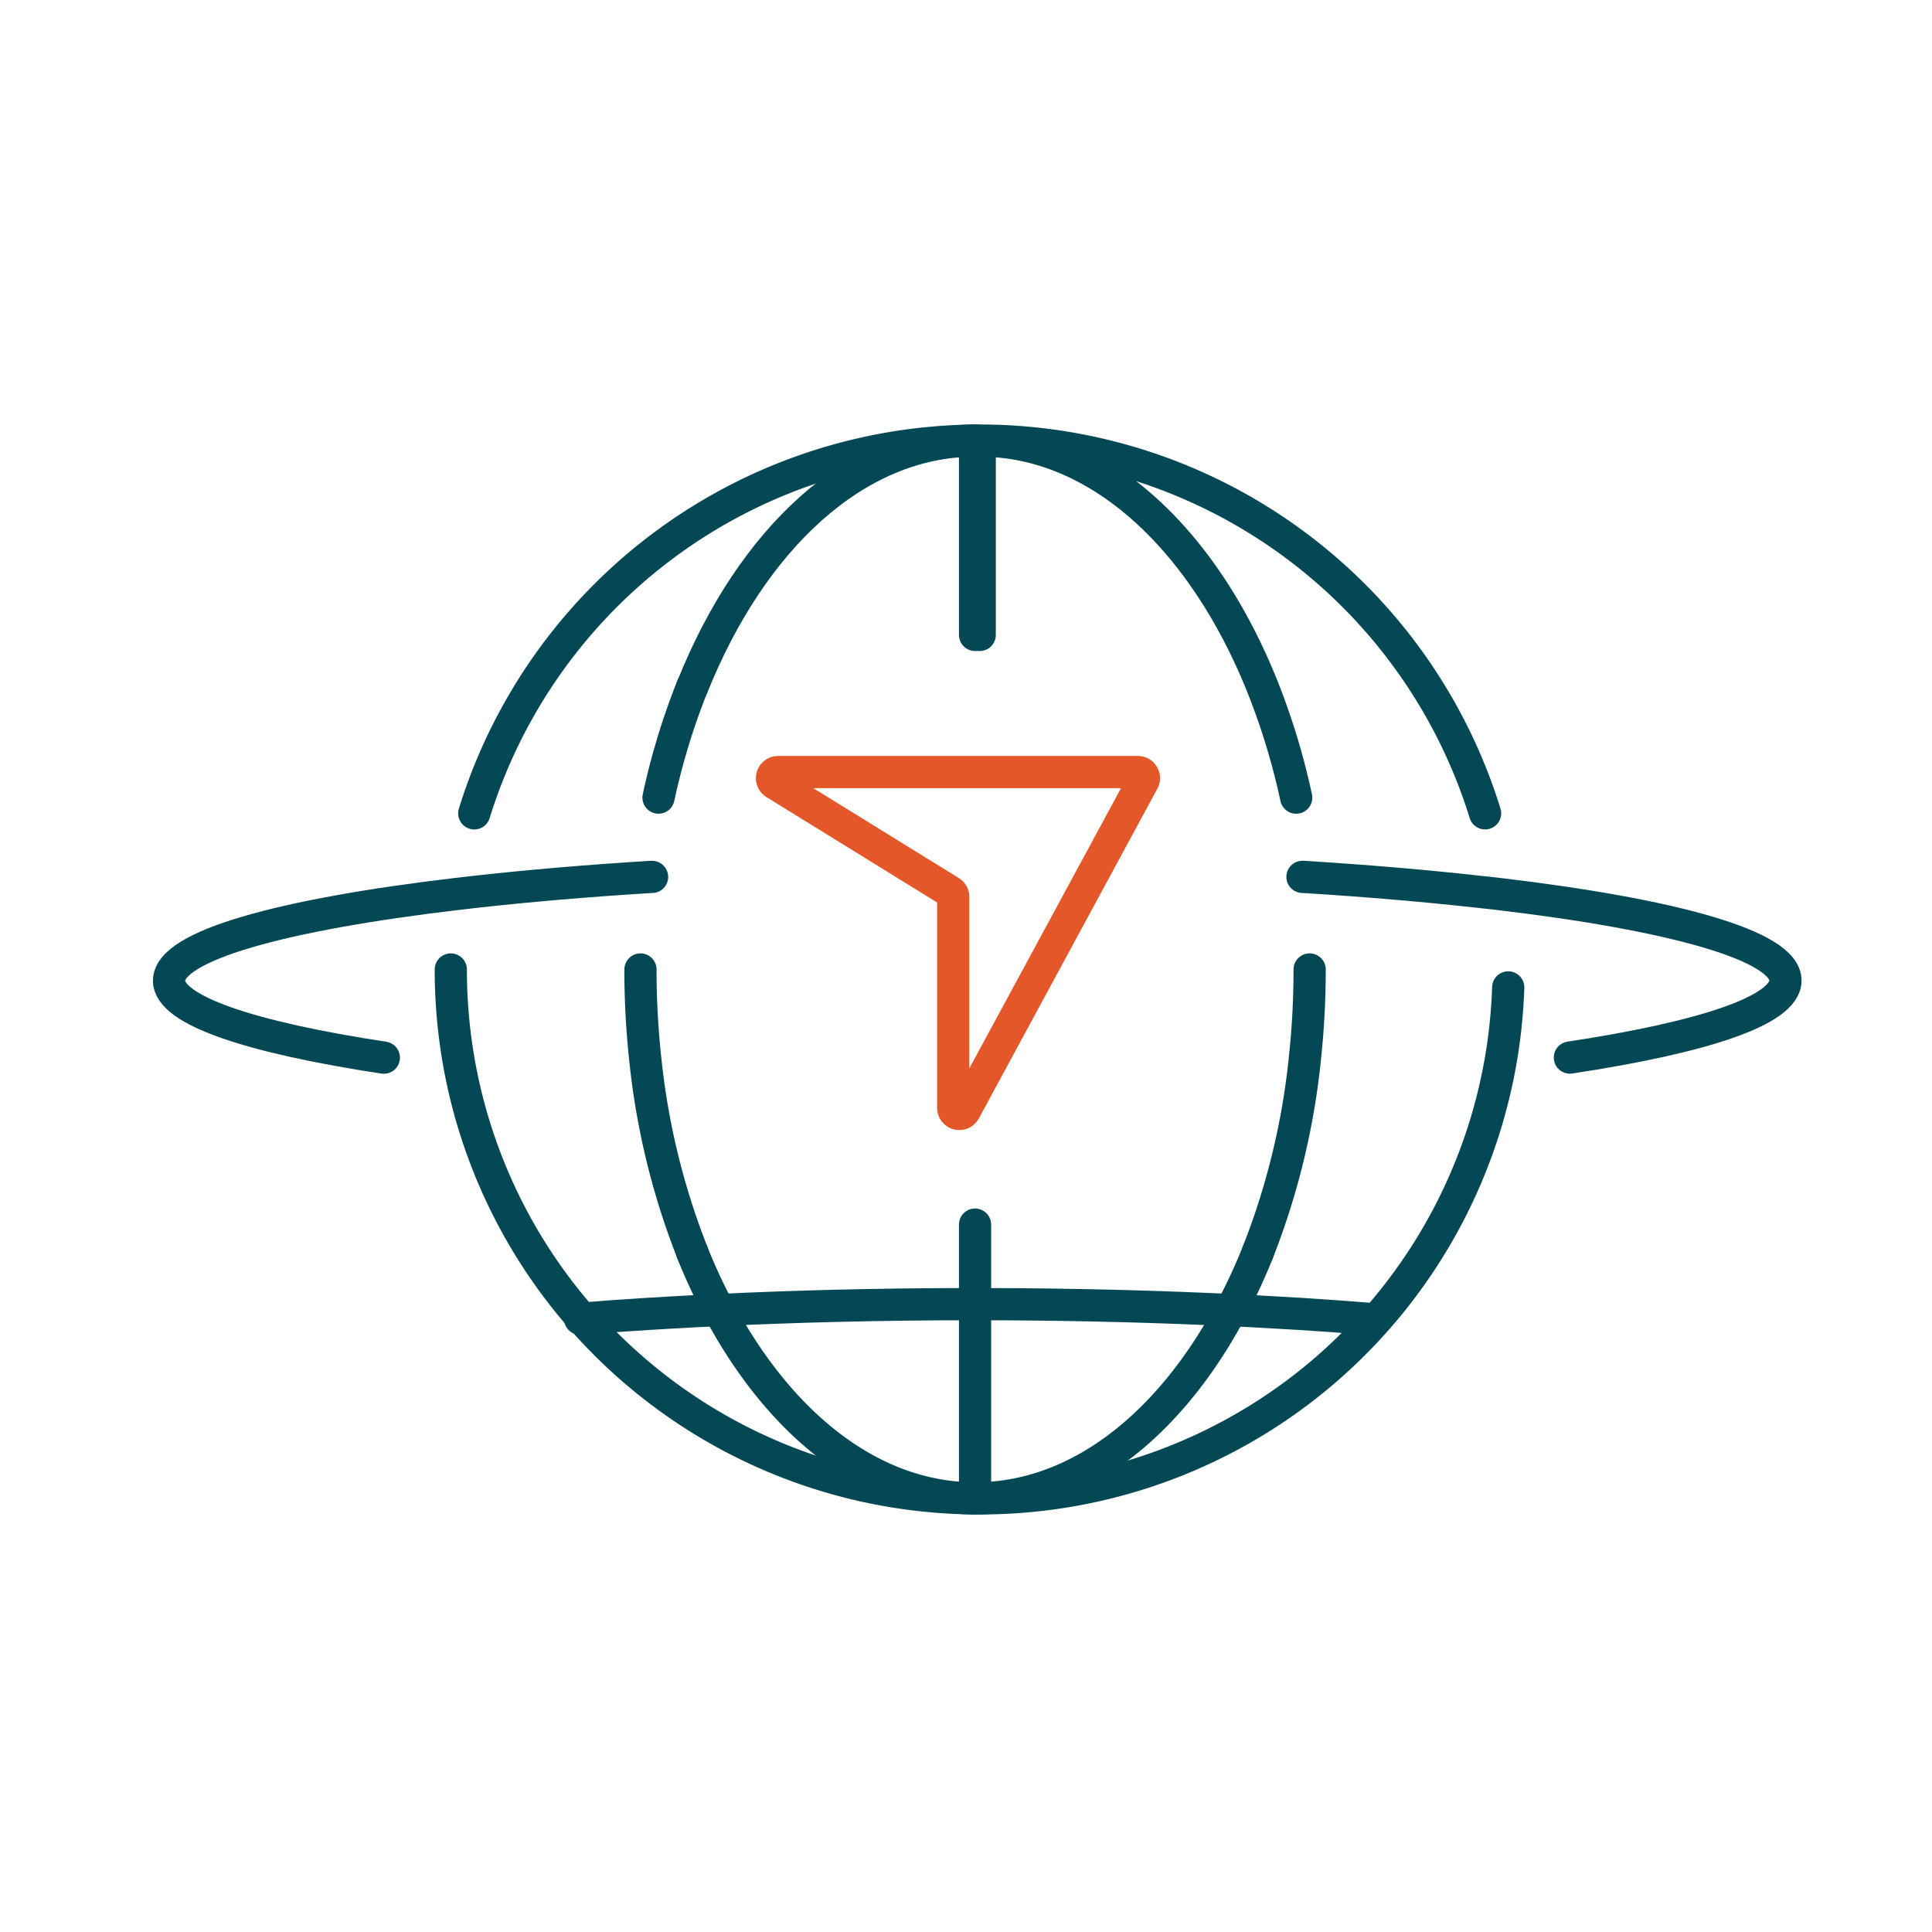
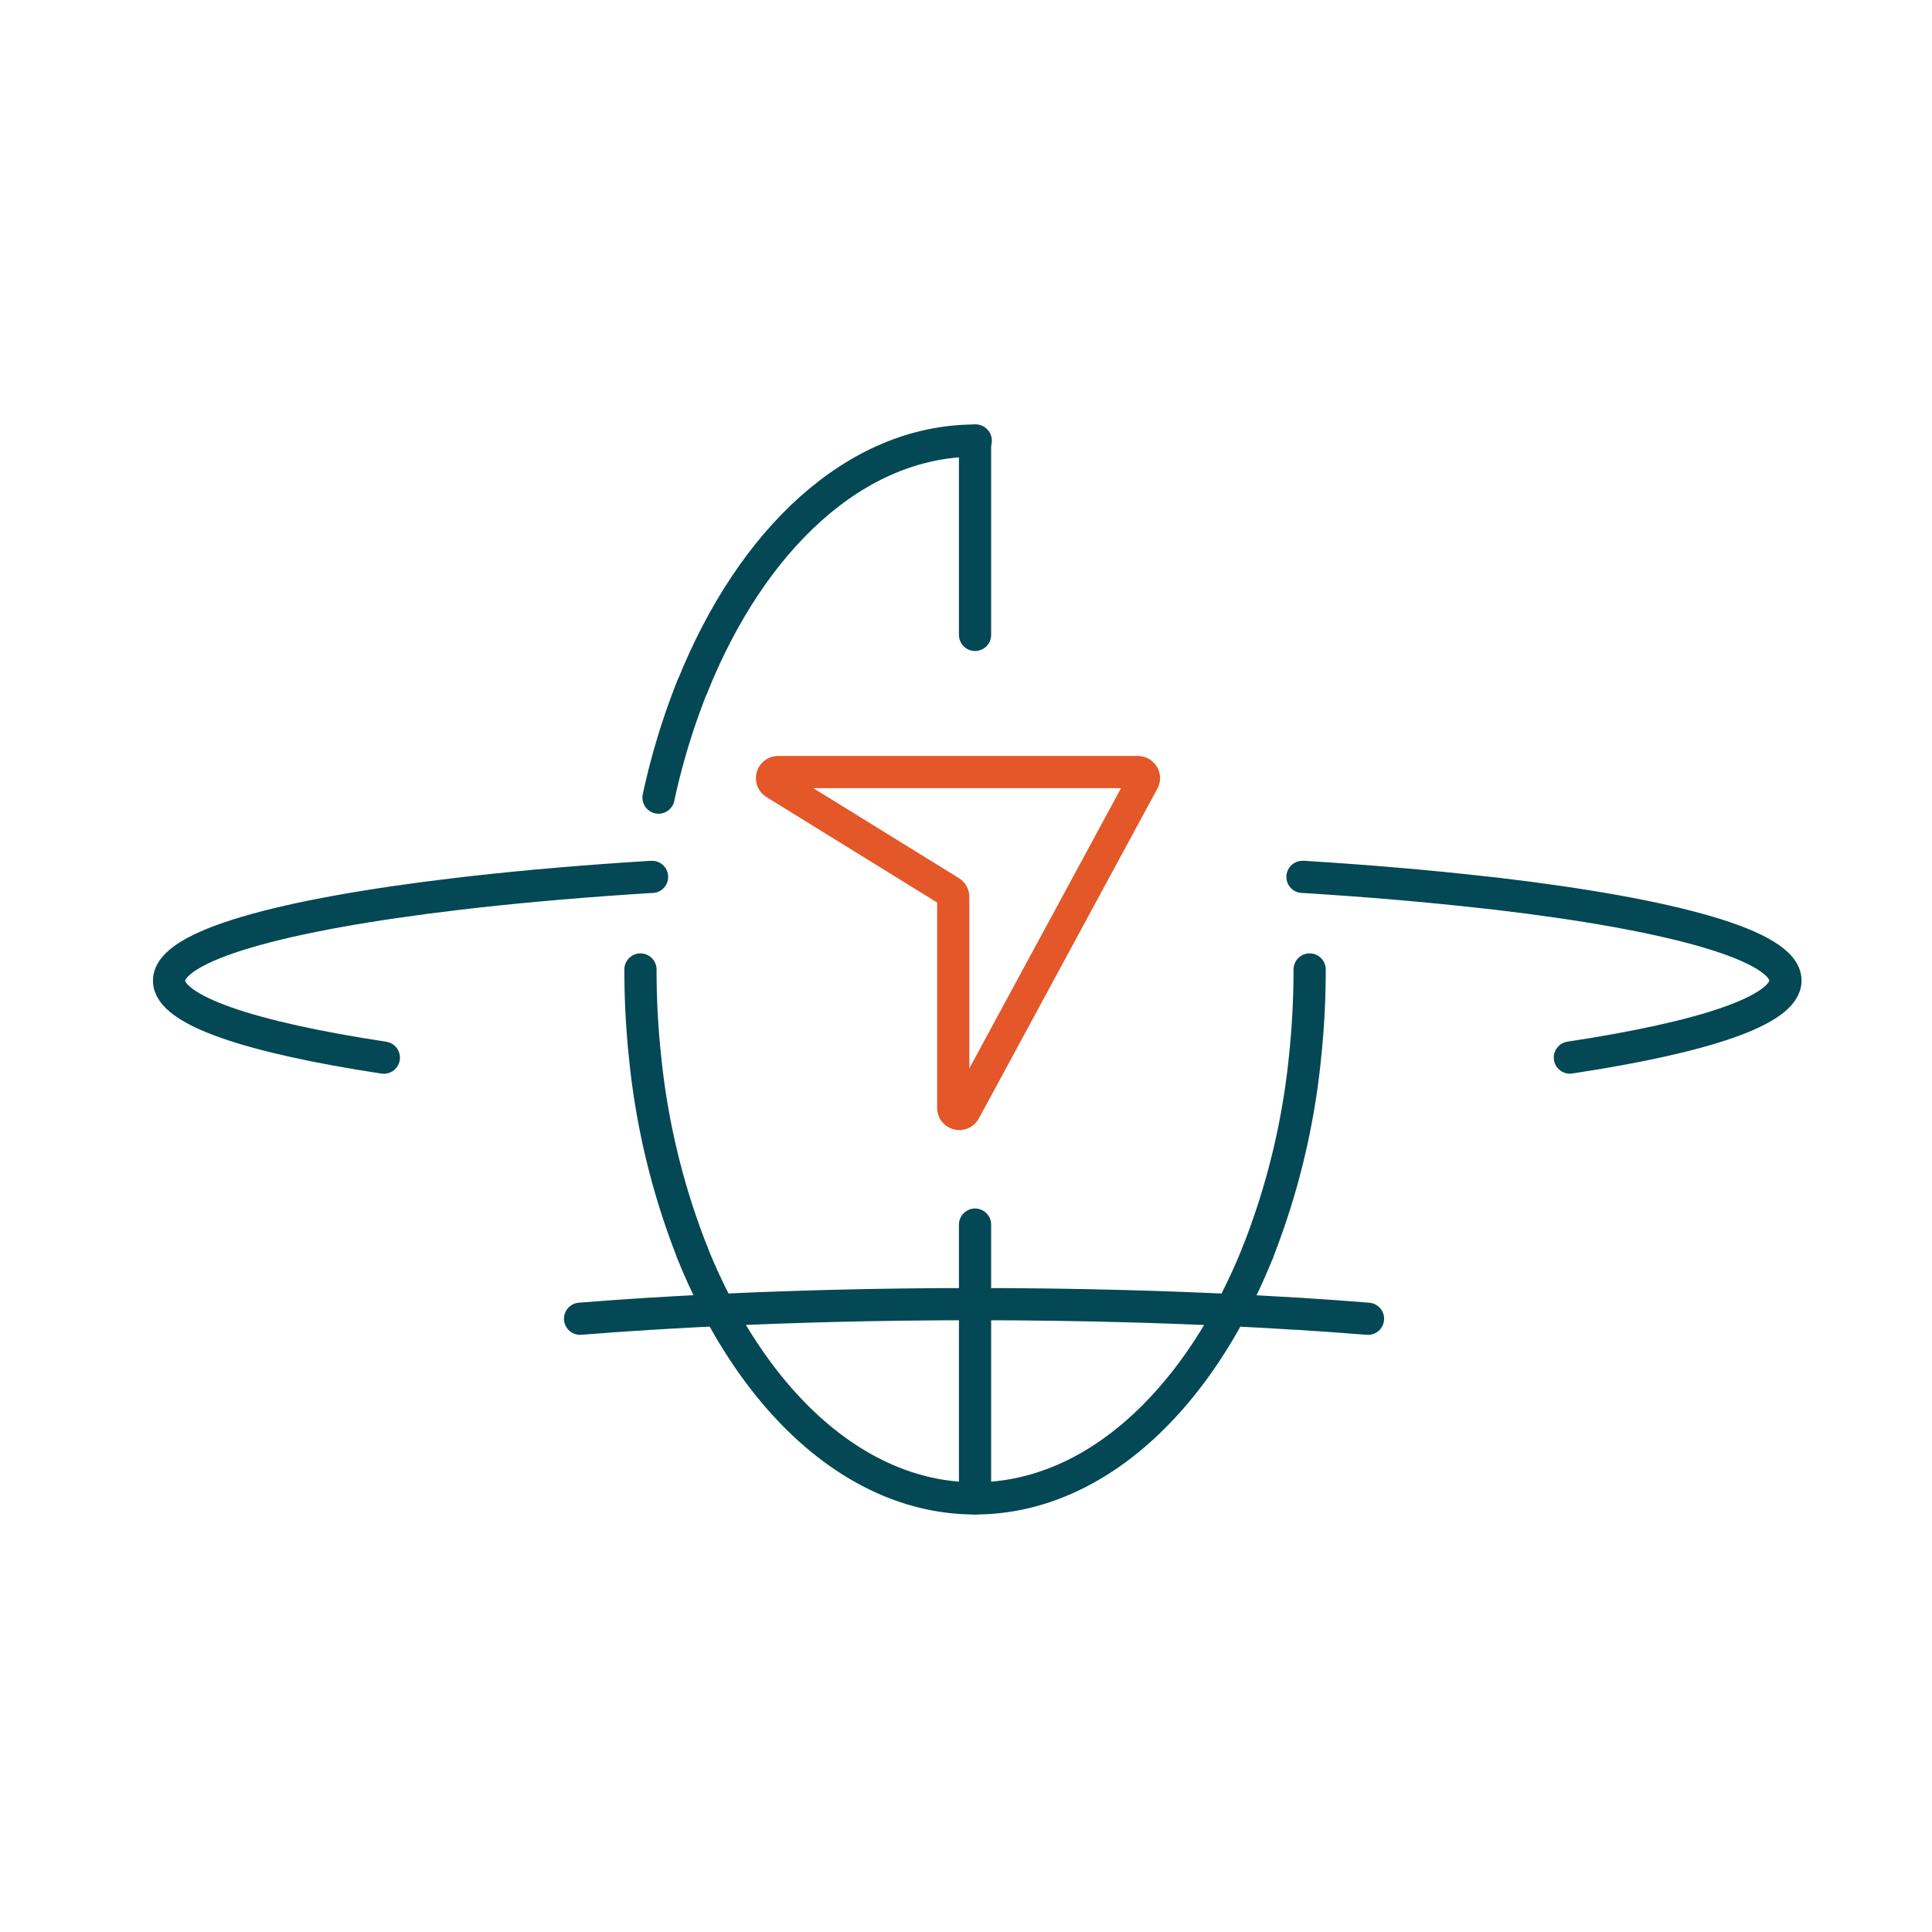
<svg xmlns="http://www.w3.org/2000/svg" width="120" height="120" viewBox="0 0 120 120">
  <defs>
    <clipPath id="clip-path">
      <rect id="Rectangle_6099" data-name="Rectangle 6099" width="120" height="120" transform="translate(1163.261 23.743)" fill="none" stroke="#707070" stroke-width="1" />
    </clipPath>
    <clipPath id="clip-path-2">
      <rect id="Rectangle_6645" data-name="Rectangle 6645" width="103" height="68.433" fill="none" stroke="#034854" stroke-width="2" />
    </clipPath>
  </defs>
  <g id="Mask_Group_15821" data-name="Mask Group 15821" transform="translate(-1163.261 -23.743)" clip-path="url(#clip-path)">
    <g id="Group_73354" data-name="Group 73354" transform="translate(1172.261 49.743)">
      <g id="Group_73353" data-name="Group 73353" clip-path="url(#clip-path-2)">
-         <path id="Path_74727" data-name="Path 74727" d="M189.882,23.569V11.5h.062c7.365.033,13.829,6.123,17.5,15.285a42.932,42.932,0,0,1,2.095,6.891M157.03,44.351q0,.559.018,1.115a33.424,33.424,0,0,0,.287,3.384A32.8,32.8,0,0,0,189.882,77.2h.1a32.815,32.815,0,0,0,32.44-28.35h0q.192-1.409.265-2.855c.008-.176.017-.353.021-.53m-1.437-10.814A32.862,32.862,0,0,0,189.987,11.5h-.1a32.864,32.864,0,0,0-31.4,23.153" transform="translate(-138.03 -10.134)" fill="none" stroke="#034854" stroke-linecap="round" stroke-linejoin="round" stroke-width="2" />
        <path id="Path_74728" data-name="Path 74728" d="M303.888,11.5h-.1c-7.365.033-13.829,6.123-17.5,15.285" transform="translate(-252.283 -10.134)" fill="none" stroke="#034854" stroke-linecap="round" stroke-linejoin="round" stroke-width="2" />
        <path id="Path_74729" data-name="Path 74729" d="M321.41,436.04a36.328,36.328,0,0,1-1.755,3.757c-3.8,7.04-9.454,11.508-15.767,11.529h-.061c-6.326-.008-11.989-4.484-15.8-11.539a36.319,36.319,0,0,1-1.739-3.718.3.3,0,0,1-.012-.029" transform="translate(-252.283 -384.259)" fill="none" stroke="#034854" stroke-linecap="round" stroke-linejoin="round" stroke-width="2" />
        <path id="Path_74730" data-name="Path 74730" d="M268.64,147.108a43.121,43.121,0,0,1,2.095-6.888" transform="translate(-236.738 -123.568)" fill="none" stroke="#034854" stroke-linecap="round" stroke-linejoin="round" stroke-width="2" />
        <path id="Path_74731" data-name="Path 74731" d="M259.19,288.13a51.639,51.639,0,0,0,.3,5.578,45.4,45.4,0,0,0,2.918,11.987" transform="translate(-228.41 -253.913)" fill="none" stroke="#034854" stroke-linecap="round" stroke-linejoin="round" stroke-width="2" />
        <path id="Path_74732" data-name="Path 74732" d="M585.317,288.13a51.514,51.514,0,0,1-.3,5.571,45.348,45.348,0,0,1-2.918,11.994" transform="translate(-512.973 -253.913)" fill="none" stroke="#034854" stroke-linecap="round" stroke-linejoin="round" stroke-width="2" />
        <line id="Line_491" data-name="Line 491" y1="12.069" transform="translate(51.562 1.366)" fill="none" stroke="#034854" stroke-linecap="round" stroke-linejoin="round" stroke-width="2" />
        <line id="Line_492" data-name="Line 492" y1="17.006" transform="translate(51.562 50.062)" fill="none" stroke="#034854" stroke-linecap="round" stroke-linejoin="round" stroke-width="2" />
        <g id="Group_73362" data-name="Group 73362" transform="translate(0.134)">
          <path id="Path_74736" data-name="Path 74736" d="M24.841,248.672C16.56,247.416,11.5,245.735,11.5,243.89c0-2.164,6.962-4.1,17.919-5.391q.516-.064,1.044-.121c3.339-.373,7.023-.689,10.976-.933l.062,0" transform="translate(-10.134 -208.979)" fill="none" stroke="#034854" stroke-linecap="round" stroke-linejoin="round" stroke-width="2" />
          <path id="Path_74737" data-name="Path 74737" d="M560.857,237.435l.062,0h0c3.989.248,7.7.566,11.065.944q.462.052.915.1c10.979,1.292,17.957,3.23,17.957,5.394,0,1.848-5.079,3.528-13.39,4.785" transform="translate(-489.092 -208.97)" fill="none" stroke="#034854" stroke-linecap="round" stroke-linejoin="round" stroke-width="2" />
        </g>
        <path id="Path_74738" data-name="Path 74738" d="M374,198.559a.376.376,0,0,1-.046.18l-11.086,20.48a.379.379,0,0,1-.713-.178v-13.1a.38.38,0,0,0-.178-.323l-10.9-6.734a.379.379,0,0,1,.2-.7h22.34A.379.379,0,0,1,374,198.559Z" transform="translate(-311.948 -176.229)" fill="none" stroke="#e35728" stroke-linecap="round" stroke-linejoin="round" stroke-width="2" />
        <path id="Path_74739" data-name="Path 74739" d="M262.48,464.041q2.123-.171,4.37-.311l.061,0,1.078-.066q1.6-.093,3.246-.171,3.422-.16,7.051-.252h0c2.813-.07,5.706-.107,8.662-.107h.074c3.2,0,6.334.044,9.367.127q3.281.089,6.394.239,1.664.078,3.269.175l1,.059.061,0q2.213.141,4.307.309" transform="translate(-235.45 -408.132)" fill="none" stroke="#034854" stroke-linecap="round" stroke-linejoin="round" stroke-width="2" />
      </g>
    </g>
  </g>
</svg>